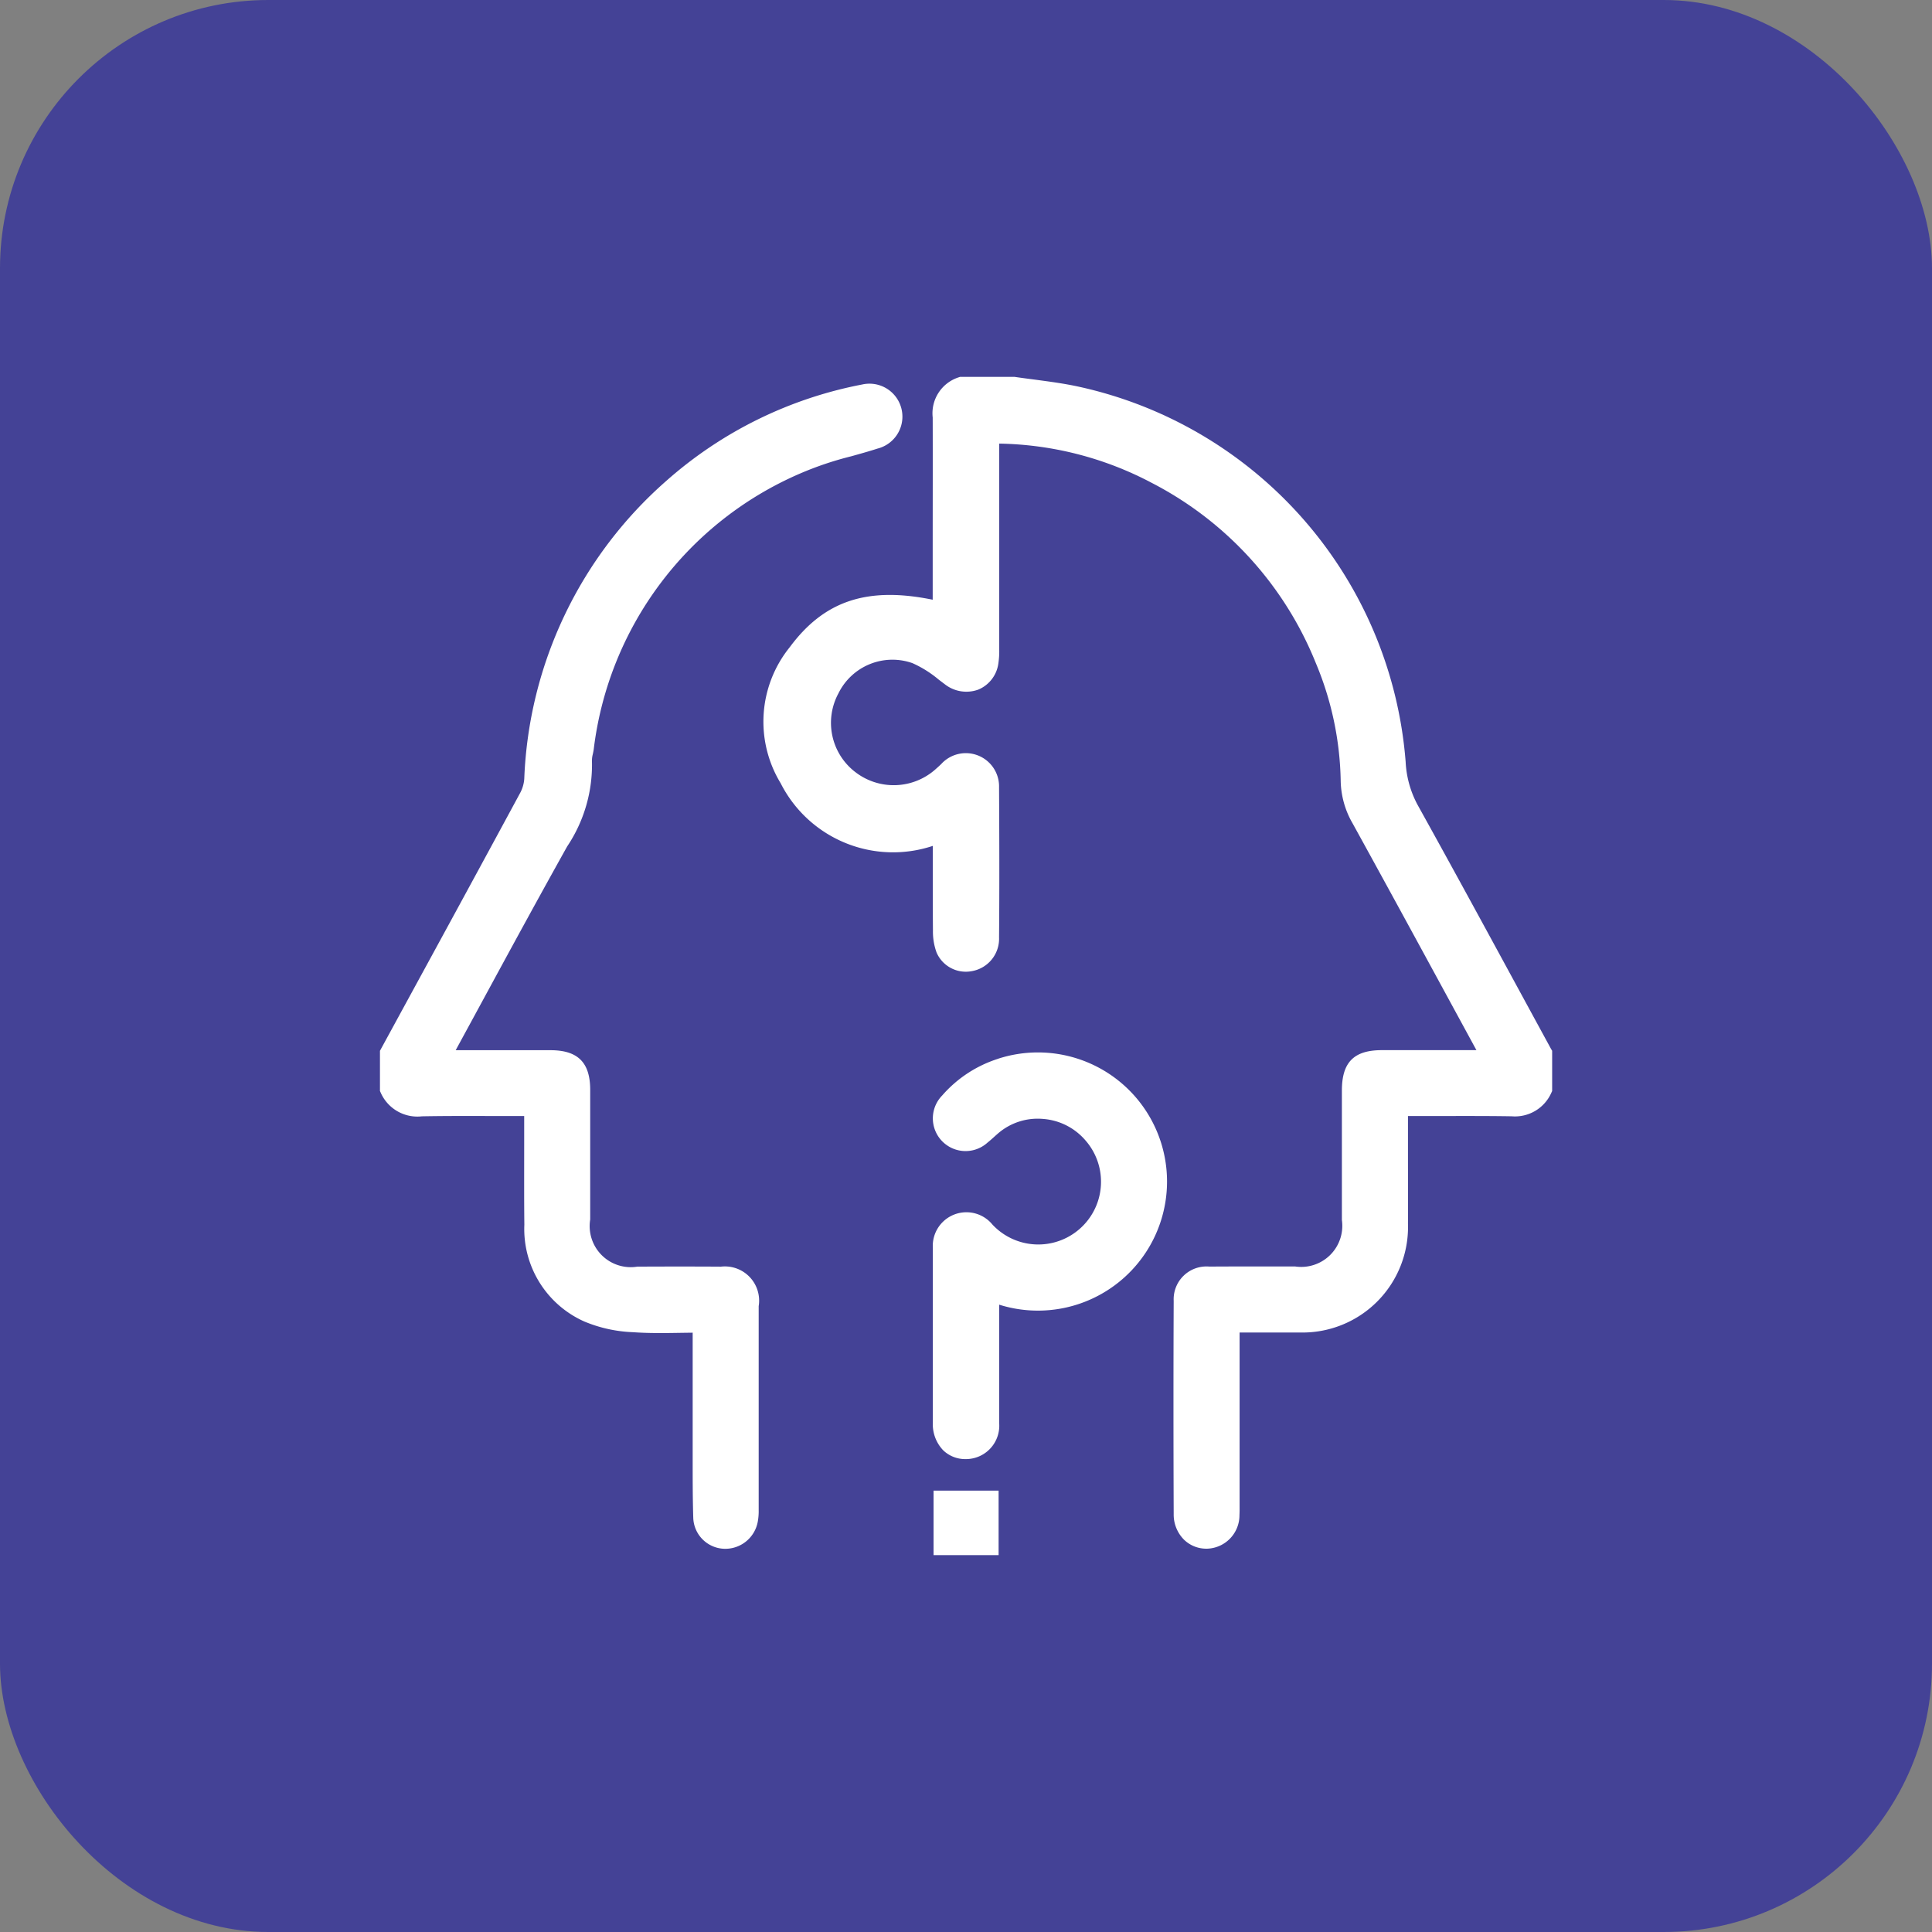
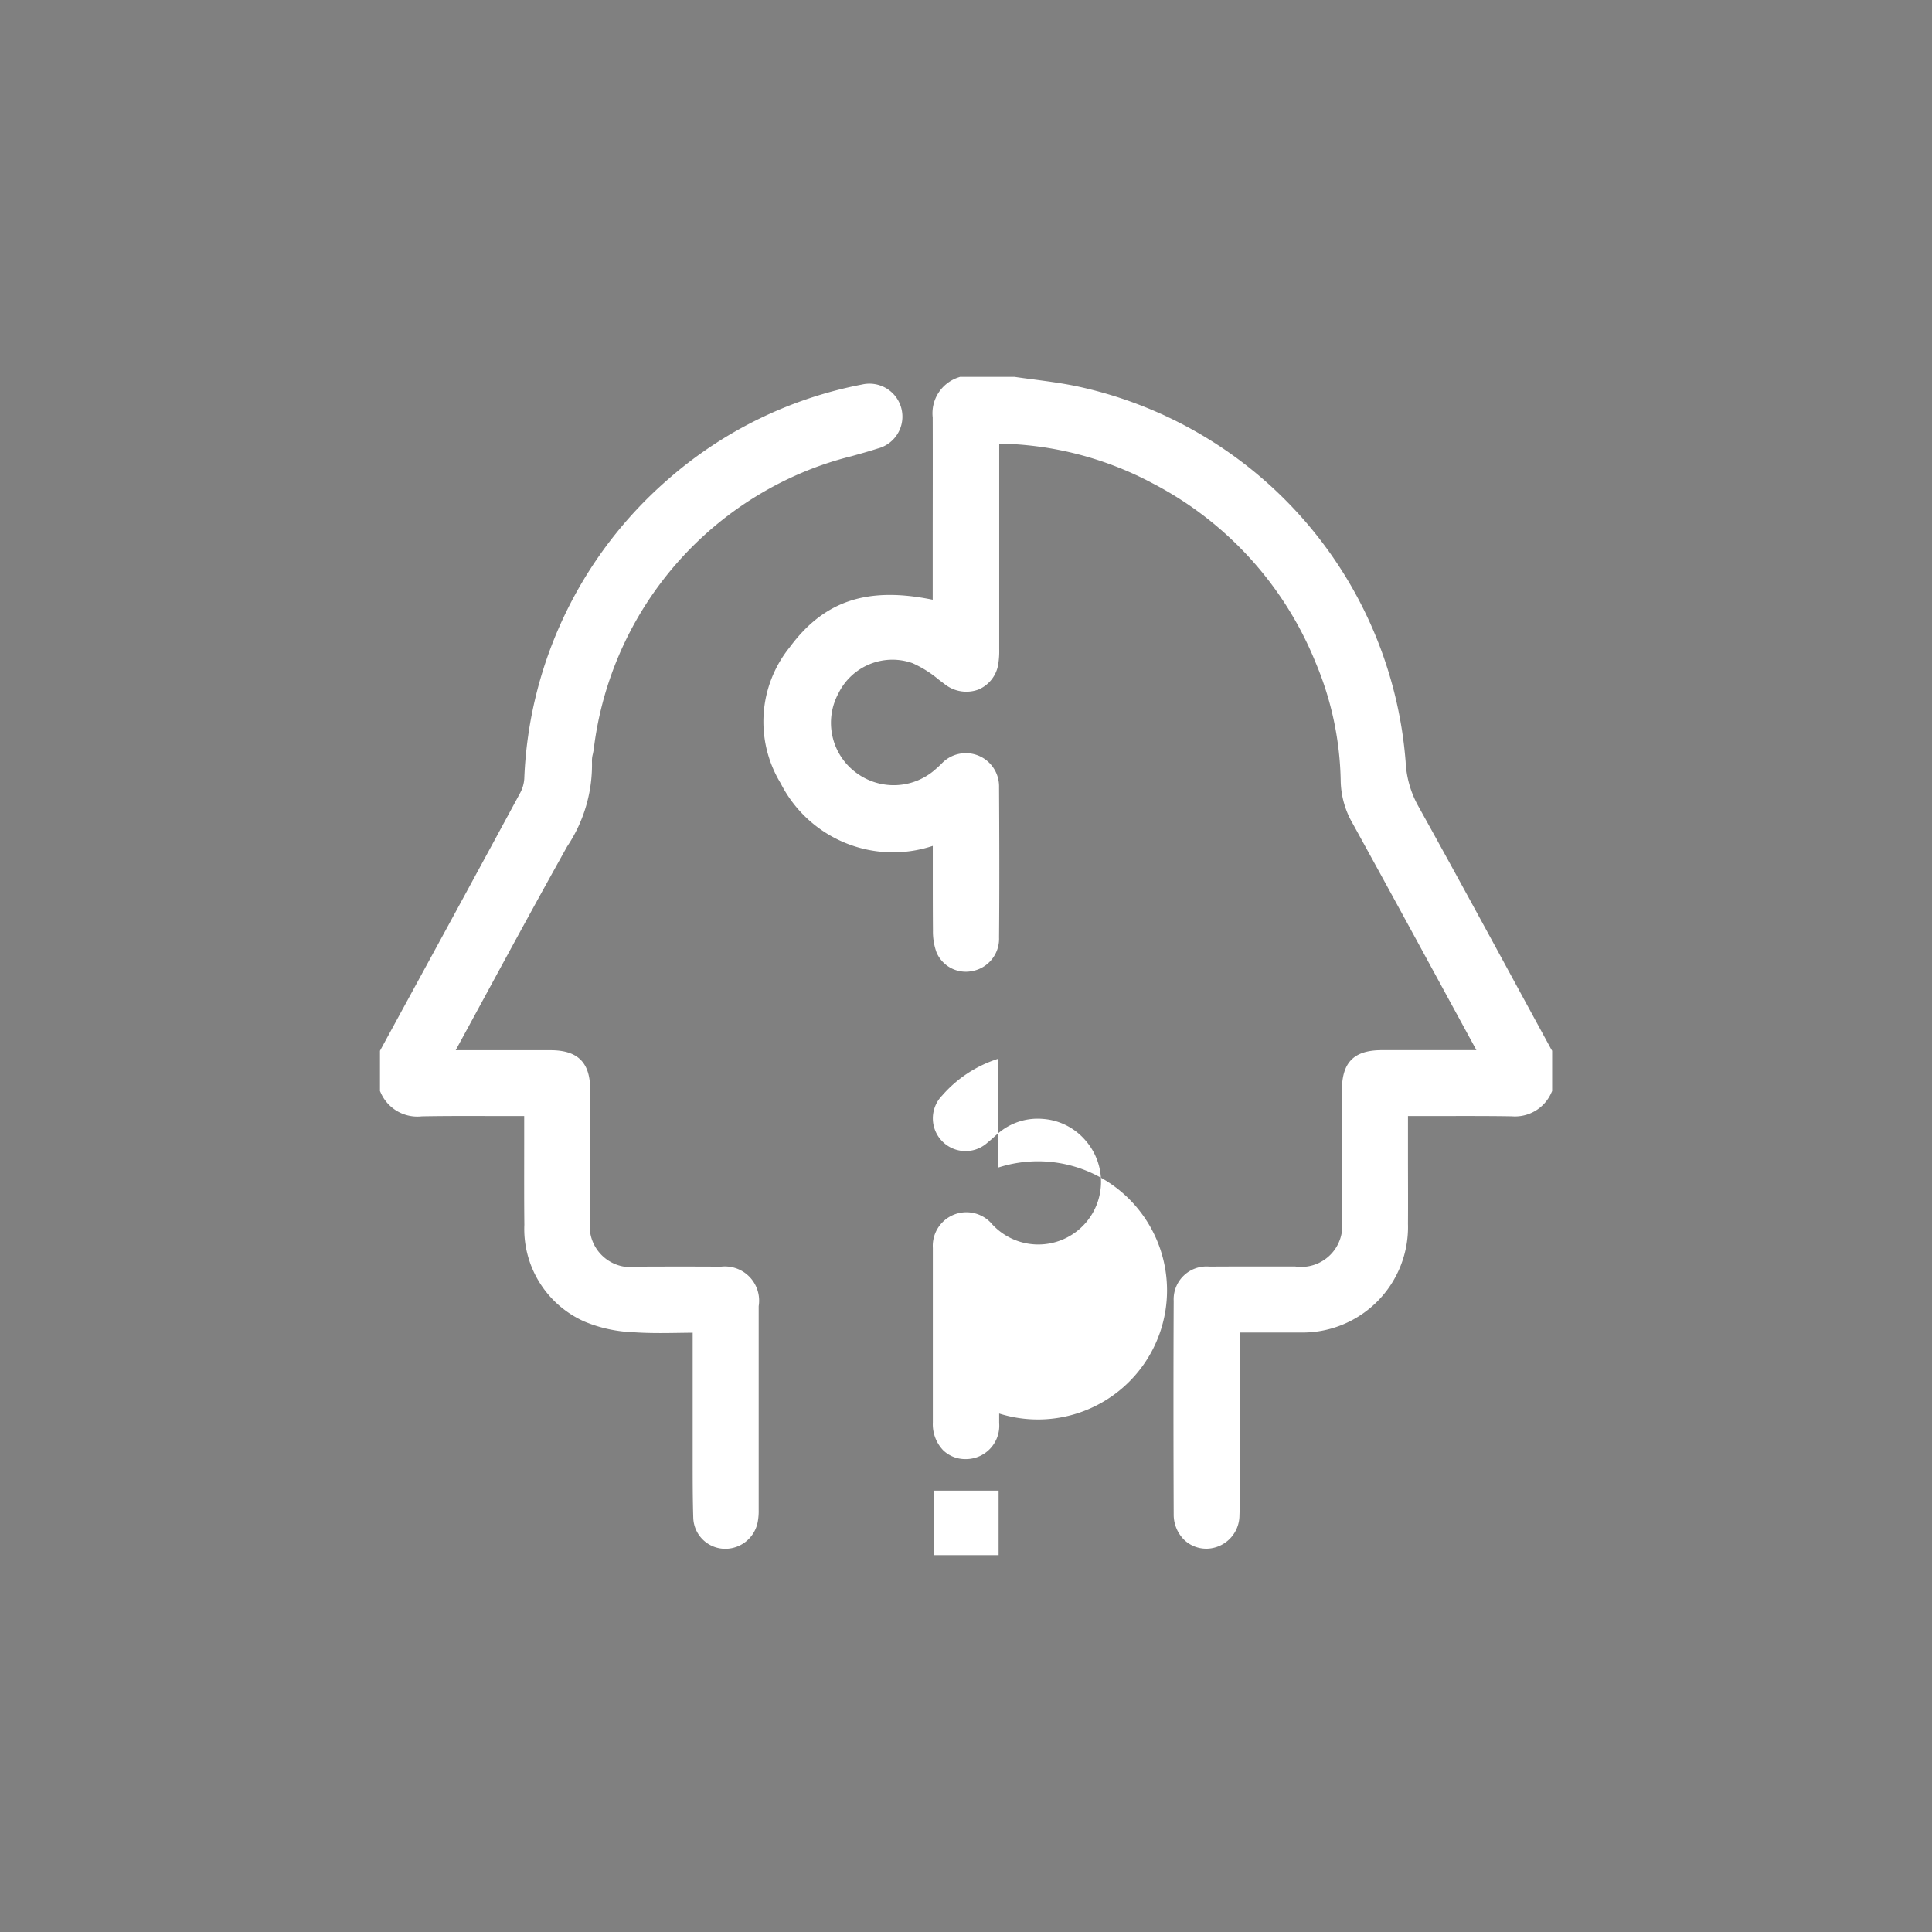
<svg xmlns="http://www.w3.org/2000/svg" width="72" height="72" viewBox="0 0 72 72">
  <rect x="0" y="0" width="72" height="72" fill="#808080" stroke="none" />
  <defs>
    <clipPath id="clip-path">
      <rect id="Rectangle_6780" data-name="Rectangle 6780" width="43.68" height="43.91" fill="#fff" />
    </clipPath>
  </defs>
  <g id="Group_15508" data-name="Group 15508" transform="translate(-1189 -1089)">
-     <rect id="Rounded_Rectangle_5_copy_7" data-name="Rounded Rectangle 5 copy 7" width="72" height="72" rx="10" transform="translate(1189 1089)" fill="#444296" />
    <g id="Group_15172" data-name="Group 15172" transform="translate(1203.16 1103.045)">
      <g id="Group_15171" data-name="Group 15171" clip-path="url(#clip-path)">
        <path id="Path_8539" data-name="Path 8539" d="M199.452,25.039q-.635-1.166-1.269-2.332c-1.206-2.218-2.453-4.511-3.7-6.756a3.761,3.761,0,0,1-.446-1.608A15.554,15.554,0,0,0,181.846.364C181.3.245,180.743.173,180.2.1c-.243-.031-.493-.064-.738-.1L177.43,0l-.053.018a1.407,1.407,0,0,0-.965,1.494c.005,1.647,0,3.321,0,4.941q0,.91,0,1.819v.033c-2.44-.5-4.049.04-5.328,1.77a4.415,4.415,0,0,0-.338,5.069,4.694,4.694,0,0,0,5.669,2.335v.052q0,.411,0,.823c0,.75,0,1.525.006,2.289a2.269,2.269,0,0,0,.137.814,1.187,1.187,0,0,0,1.31.69,1.225,1.225,0,0,0,1.017-1.258c.017-1.939.009-3.9,0-5.59a1.239,1.239,0,0,0-2.153-.873c-.078.076-.163.151-.236.216a2.341,2.341,0,0,1-2.968.086,2.31,2.31,0,0,1-.628-2.935,2.241,2.241,0,0,1,2.756-1.125,4.107,4.107,0,0,1,.984.618l.221.167a1.3,1.3,0,0,0,1.254.2,1.233,1.233,0,0,0,.744-.973,3.129,3.129,0,0,0,.032-.538v-.02q0-3.094,0-6.187V2.487a12.587,12.587,0,0,1,5.695,1.469,13.022,13.022,0,0,1,6.1,6.7,11.853,11.853,0,0,1,.931,4.4,3.277,3.277,0,0,0,.446,1.588c1.223,2.219,2.455,4.482,3.645,6.67l.967,1.777h-.71c-.954,0-1.884,0-2.813,0-1.043,0-1.489.451-1.491,1.5q0,1.2,0,2.4t0,2.429a1.531,1.531,0,0,1-1.745,1.732h-1.092c-.689,0-1.4,0-2.1.005a1.223,1.223,0,0,0-1.331,1.278c-.011,2.476-.011,5.073,0,7.941a1.327,1.327,0,0,0,.382.956,1.19,1.19,0,0,0,.84.338h.022a1.245,1.245,0,0,0,1.207-1.255c.006-.108.006-.213.005-.314l0-6.488h.5c.6,0,1.163,0,1.736,0a3.932,3.932,0,0,0,4.039-4.052c.006-.851,0-1.716,0-2.553q0-.7,0-1.4c0-.02,0-.041,0-.062l.883,0c.961,0,1.956-.006,2.927.009h.044a1.481,1.481,0,0,0,1.488-.874l.031-.067v-1.5Z" transform="translate(-155.813)" fill="#fff" />
        <path id="Path_8540" data-name="Path 8540" d="M12.664,35.957c-1.046-.006-2.089-.005-3.068,0H9.591A1.531,1.531,0,0,1,7.835,34.2q0-1.15,0-2.3,0-1.264,0-2.529c0-1.019-.455-1.476-1.469-1.48q-1.051,0-2.1,0l-1.444,0q.57-1.046,1.138-2.094c.981-1.808,2-3.679,3.017-5.5A5.47,5.47,0,0,0,7.9,17.1a.961.961,0,0,1,.033-.243c.012-.059.025-.117.033-.175A12.872,12.872,0,0,1,15.645,6.405a12.382,12.382,0,0,1,1.92-.648c.323-.09.657-.183.983-.288a1.228,1.228,0,0,0-.577-2.387,15.361,15.361,0,0,0-7.3,3.592,15.56,15.56,0,0,0-5.293,11.1,1.3,1.3,0,0,1-.152.527C3.819,20.906,2.378,23.551.983,26.109L0,27.913v1.5l.031.067a1.492,1.492,0,0,0,1.532.875c.872-.016,1.76-.014,2.619-.011l1.069,0h.124q0,.523,0,1.037c0,1.037-.005,2.016.006,3.014A3.773,3.773,0,0,0,7.612,38a5.21,5.21,0,0,0,1.818.4c.594.043,1.173.034,1.787.024l.437-.006v1.375q0,1.435,0,2.87,0,.266,0,.533c0,.695,0,1.413.022,2.122a1.194,1.194,0,0,0,1.168,1.154h.045a1.231,1.231,0,0,0,1.189-1,2.18,2.18,0,0,0,.036-.443q0-3.8,0-7.6a1.275,1.275,0,0,0-1.447-1.466" transform="translate(0 -2.798)" fill="#fff" />
-         <path id="Path_8541" data-name="Path 8541" d="M247.66,299.894a4.62,4.62,0,0,0-2.093,1.371,1.219,1.219,0,0,0,1.694,1.752c.092-.073.177-.15.259-.224.043-.039.087-.078.131-.116a2.259,2.259,0,0,1,1.662-.54,2.305,2.305,0,0,1,1.593.8,2.338,2.338,0,0,1-3.465,3.139,1.254,1.254,0,0,0-2.222.872l0,1.39c0,1.869,0,2.642,0,5.12a1.4,1.4,0,0,0,.387,1.03,1.18,1.18,0,0,0,.845.327h.032a1.244,1.244,0,0,0,1.208-1.345c0-.087,0-.171,0-.253,0-.032,0-.065,0-.1v-4.057a4.811,4.811,0,1,0-.034-9.167" transform="translate(-224.615 -274.484)" fill="#fff" />
+         <path id="Path_8541" data-name="Path 8541" d="M247.66,299.894a4.62,4.62,0,0,0-2.093,1.371,1.219,1.219,0,0,0,1.694,1.752c.092-.073.177-.15.259-.224.043-.039.087-.078.131-.116a2.259,2.259,0,0,1,1.662-.54,2.305,2.305,0,0,1,1.593.8,2.338,2.338,0,0,1-3.465,3.139,1.254,1.254,0,0,0-2.222.872l0,1.39c0,1.869,0,2.642,0,5.12a1.4,1.4,0,0,0,.387,1.03,1.18,1.18,0,0,0,.845.327h.032a1.244,1.244,0,0,0,1.208-1.345c0-.087,0-.171,0-.253,0-.032,0-.065,0-.1a4.811,4.811,0,1,0-.034-9.167" transform="translate(-224.615 -274.484)" fill="#fff" />
        <rect id="Rectangle_6779" data-name="Rectangle 6779" width="2.424" height="2.404" transform="translate(20.631 41.506)" fill="#fff" />
      </g>
    </g>
  </g>
</svg>